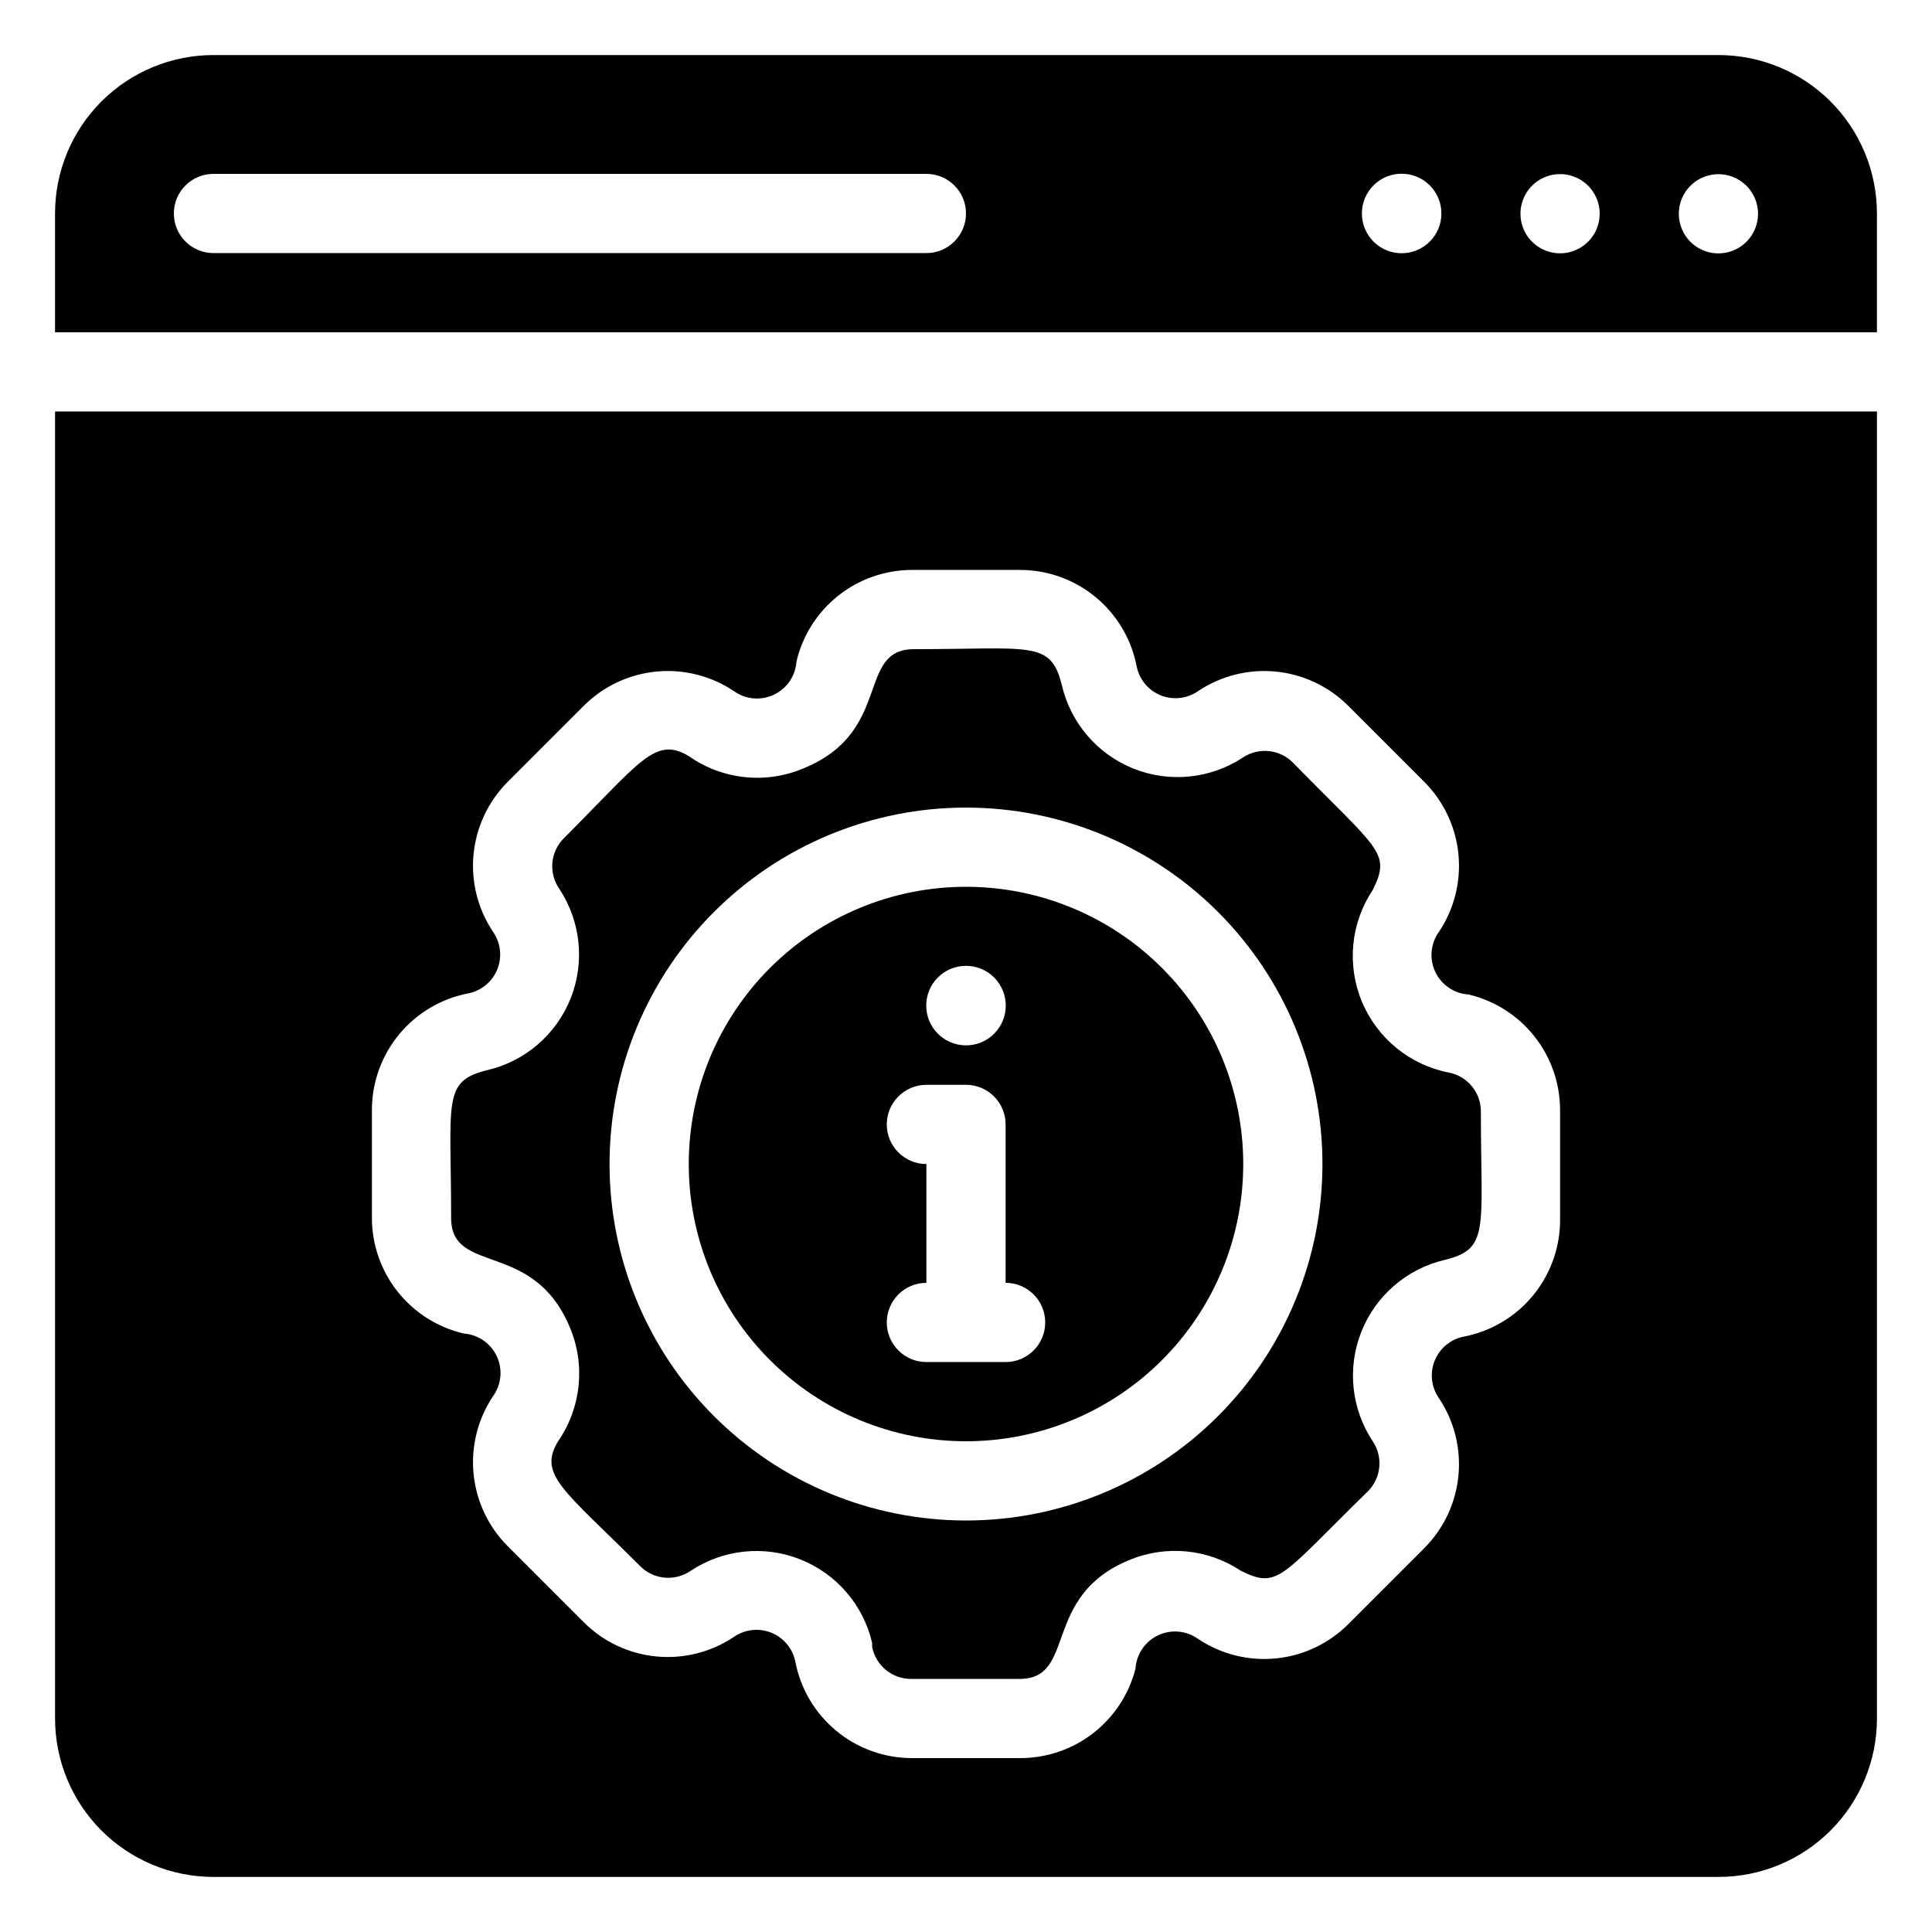
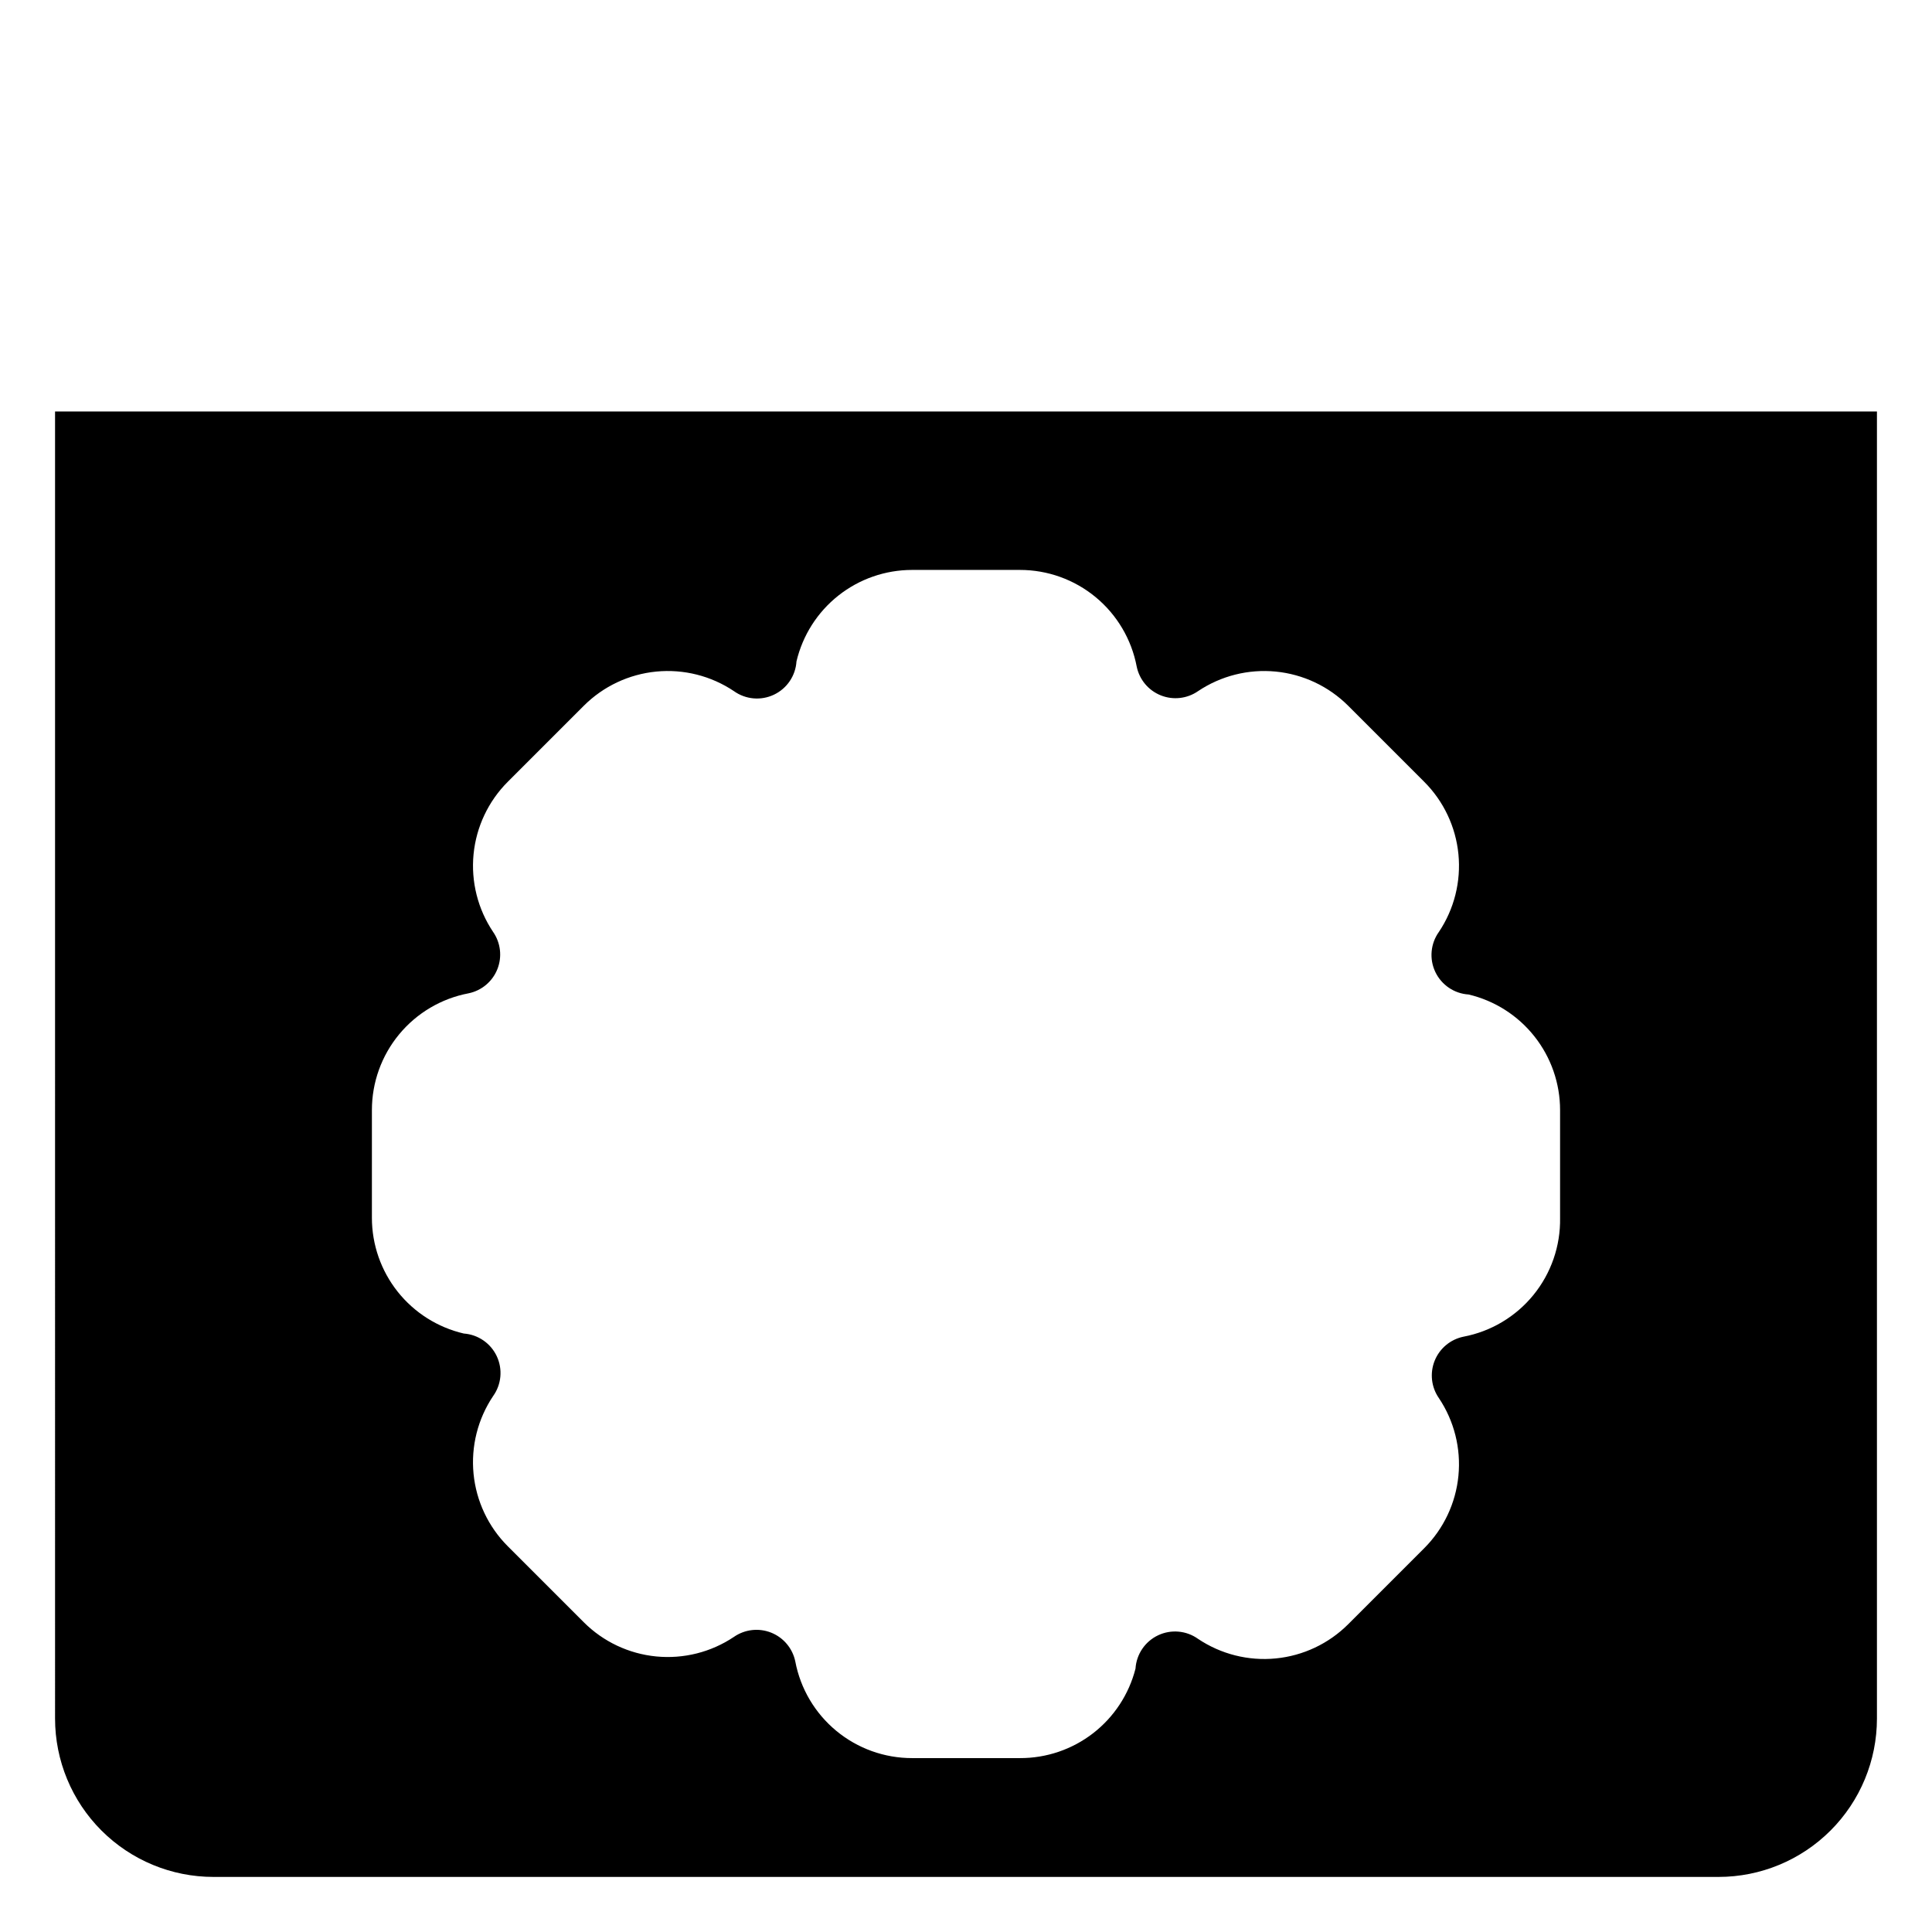
<svg xmlns="http://www.w3.org/2000/svg" fill="#000000" width="800px" height="800px" version="1.1" viewBox="144 144 512 512">
  <g>
-     <path d="m400 525.95c19.484 0 38.172-7.738 51.953-21.52 13.777-13.777 21.52-32.465 21.52-51.949 0-19.488-7.742-38.176-21.52-51.953-13.781-13.781-32.469-21.52-51.953-21.52-19.488 0-38.176 7.738-51.953 21.52-13.781 13.777-21.52 32.465-21.52 51.953 0 19.484 7.738 38.172 21.52 51.949 13.777 13.781 32.465 21.52 51.953 21.52zm-7.453-122.91v0.004c4.113-4.117 10.789-4.117 14.902 0 4.117 4.113 4.117 10.789 0 14.902-4.113 4.117-10.789 4.117-14.902 0-4.117-4.113-4.117-10.789 0-14.902zm-3.043 28.449h10.496c2.781 0 5.453 1.105 7.422 3.074 1.969 1.965 3.074 4.637 3.074 7.422v41.984-0.004c5.797 0 10.496 4.699 10.496 10.496 0 5.797-4.699 10.496-10.496 10.496h-20.992c-5.797 0-10.496-4.699-10.496-10.496 0-5.797 4.699-10.496 10.496-10.496v-31.484c-5.797 0-10.496-4.699-10.496-10.496s4.699-10.496 10.496-10.496z" />
-     <path d="m599.42 158.59h-398.85c-11.137 0-21.812 4.422-29.688 12.297s-12.297 18.551-12.297 29.688v31.488h482.82v-31.488c0-11.137-4.422-21.812-12.297-29.688-7.871-7.875-18.551-12.297-29.688-12.297zm-209.92 52.48h-188.93c-5.797 0-10.496-4.699-10.496-10.496s4.699-10.496 10.496-10.496h188.93c5.797 0 10.496 4.699 10.496 10.496s-4.699 10.496-10.496 10.496zm118.5-3.043c-4.117-4.117-4.117-10.789 0-14.906 4.113-4.113 10.789-4.113 14.902 0 4.117 4.117 4.117 10.789 0 14.906-4.113 4.113-10.789 4.113-14.902 0zm56.887 0c-3.004 3.027-7.539 3.938-11.477 2.301-3.938-1.633-6.496-5.488-6.473-9.754 0.023-3.496 1.781-6.754 4.695-8.688 2.914-1.93 6.598-2.285 9.828-0.945 3.227 1.34 5.578 4.199 6.266 7.629 0.688 3.43-0.379 6.973-2.84 9.457zm41.984 0c-3.246 3.289-8.27 4.07-12.359 1.914-4.094-2.152-6.293-6.731-5.418-11.273 0.875-4.539 4.617-7.973 9.219-8.453 4.598-0.48 8.969 2.109 10.762 6.371 1.645 3.906 0.773 8.422-2.203 11.441z" />
    <path d="m158.59 599.42c0 11.137 4.422 21.816 12.297 29.688 7.875 7.875 18.551 12.297 29.688 12.297h398.85c11.137 0 21.816-4.422 29.688-12.297 7.875-7.871 12.297-18.551 12.297-29.688v-346.37h-482.82zm83.969-161.22c-0.008-7.336 2.547-14.445 7.223-20.098 4.676-5.652 11.18-9.496 18.387-10.863 3.457-0.711 6.324-3.109 7.633-6.383 1.309-3.277 0.887-6.992-1.125-9.887-4.059-6.055-5.887-13.332-5.18-20.586 0.711-7.254 3.91-14.039 9.062-19.195l20.152-20.152c5.156-5.152 11.941-8.355 19.195-9.062 7.254-0.707 14.531 1.121 20.586 5.18 3.102 2.219 7.164 2.582 10.609 0.945 3.445-1.633 5.734-5.012 5.973-8.816 1.633-6.902 5.547-13.055 11.109-17.453 5.562-4.402 12.449-6.793 19.539-6.793h28.551c7.336-0.008 14.445 2.547 20.098 7.223s9.496 11.18 10.867 18.387c0.707 3.453 3.106 6.324 6.383 7.633 3.273 1.309 6.988 0.887 9.883-1.125 6.059-4.059 13.332-5.887 20.586-5.18 7.254 0.707 14.039 3.91 19.195 9.062l20.152 20.152c5.152 5.156 8.355 11.941 9.062 19.195 0.707 7.254-1.121 14.531-5.18 20.586-2.219 3.102-2.582 7.164-0.945 10.609 1.637 3.445 5.012 5.734 8.816 5.973 6.906 1.633 13.055 5.547 17.453 11.109 4.402 5.562 6.797 12.449 6.793 19.539v28.551c0.133 7.426-2.367 14.66-7.055 20.422-4.684 5.762-11.258 9.68-18.555 11.066-3.453 0.711-6.32 3.106-7.633 6.383-1.309 3.273-0.887 6.988 1.125 9.887 4.059 6.055 5.887 13.328 5.18 20.582-0.707 7.258-3.91 14.039-9.062 19.195l-20.152 20.152c-5.156 5.152-11.941 8.355-19.195 9.062-7.254 0.711-14.527-1.121-20.586-5.18-3.102-2.219-7.164-2.582-10.609-0.945-3.445 1.637-5.731 5.012-5.973 8.82-1.734 6.805-5.691 12.836-11.242 17.133-5.555 4.297-12.383 6.617-19.406 6.586h-28.551c-7.336 0.008-14.441-2.547-20.098-7.223-5.652-4.676-9.496-11.18-10.863-18.387-0.711-3.453-3.109-6.32-6.383-7.633-3.277-1.309-6.988-0.887-9.887 1.125-6.055 4.059-13.332 5.887-20.586 5.18s-14.039-3.91-19.195-9.062l-20.152-20.152c-5.152-5.156-8.352-11.941-9.062-19.195-0.707-7.254 1.121-14.531 5.18-20.586 2.215-3.086 2.586-7.125 0.977-10.566-1.613-3.438-4.957-5.738-8.742-6.016-6.922-1.613-13.098-5.516-17.52-11.082-4.418-5.562-6.828-12.461-6.832-19.566z" />
-     <path d="m295.04 495.83c4.164 9.918 2.977 21.277-3.148 30.121-5.352 8.922 1.469 12.805 21.727 33.062 3.578 3.625 9.242 4.156 13.434 1.262 8.598-5.703 19.445-6.832 29.031-3.019 9.59 3.809 16.703 12.074 19.039 22.121v1.051c0.969 5.008 5.398 8.594 10.496 8.5h28.551c15.324 0 5.668-21.832 29.074-31.488 9.719-4.066 20.828-3 29.598 2.836 9.973 4.934 10.496 1.574 33.586-20.992h0.004c3.598-3.539 4.172-9.137 1.363-13.332-5.703-8.598-6.832-19.441-3.019-29.031 3.809-9.586 12.074-16.699 22.121-19.039 11.965-2.938 9.551-8.082 9.551-39.148 0.094-5.102-3.492-9.531-8.5-10.496-10.34-2.019-18.98-9.074-23.031-18.801-4.051-9.723-2.969-20.828 2.879-29.586 4.934-9.973 1.574-10.496-20.992-33.586v-0.004c-3.484-3.668-9.09-4.328-13.328-1.574-8.602 5.703-19.445 6.832-29.035 3.023-9.586-3.812-16.699-12.078-19.039-22.125-2.938-11.965-8.082-9.551-39.148-9.551-15.43 0-5.562 21.727-29.074 31.488-10.066 4.359-21.68 3.168-30.648-3.148-8.922-5.352-12.805 1.469-33.062 21.727-3.625 3.578-4.156 9.242-1.262 13.434 5.703 8.598 6.832 19.445 3.023 29.031-3.812 9.59-12.078 16.703-22.125 19.039-11.965 2.938-9.551 8.082-9.551 39.148 0 15.328 21.832 5.672 31.488 29.078zm104.96-137.81c25.051 0 49.078 9.953 66.793 27.668 17.719 17.715 27.668 41.742 27.668 66.797 0 25.051-9.949 49.078-27.668 66.793-17.715 17.719-41.742 27.668-66.793 27.668-25.055 0-49.082-9.949-66.797-27.668-17.715-17.715-27.668-41.742-27.668-66.793 0-25.055 9.953-49.082 27.668-66.797s41.742-27.668 66.797-27.668z" />
  </g>
</svg>